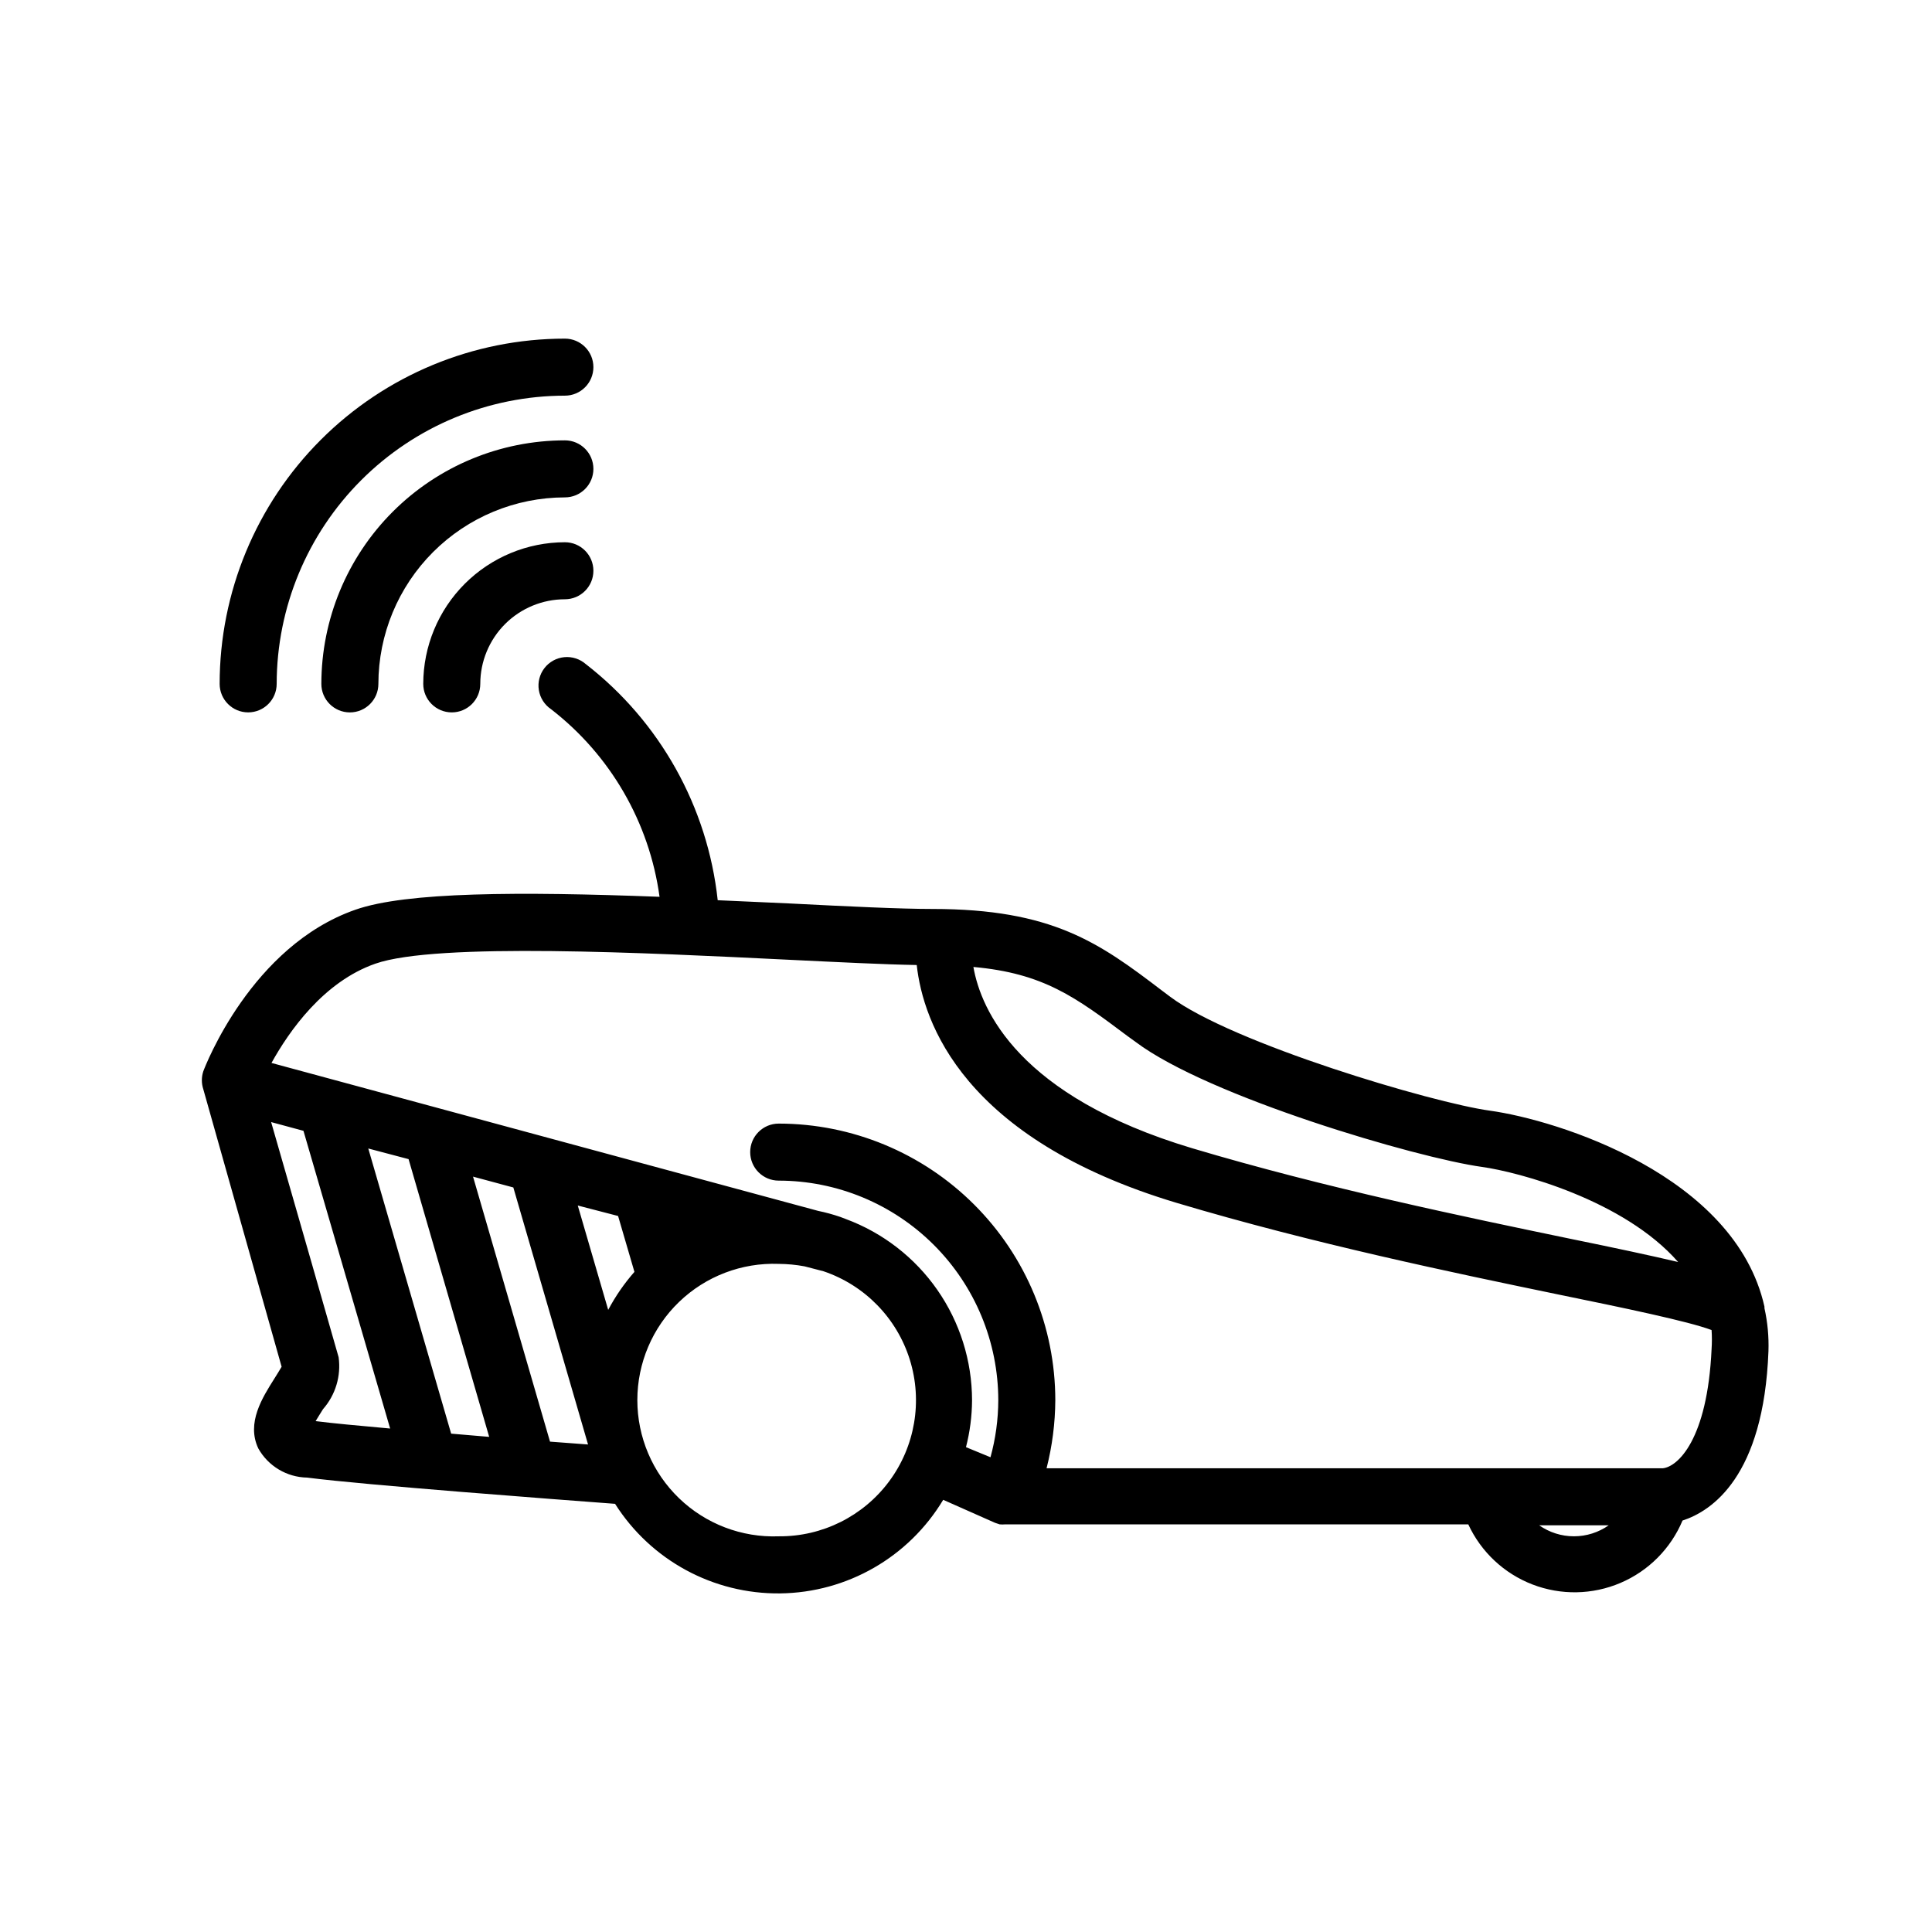
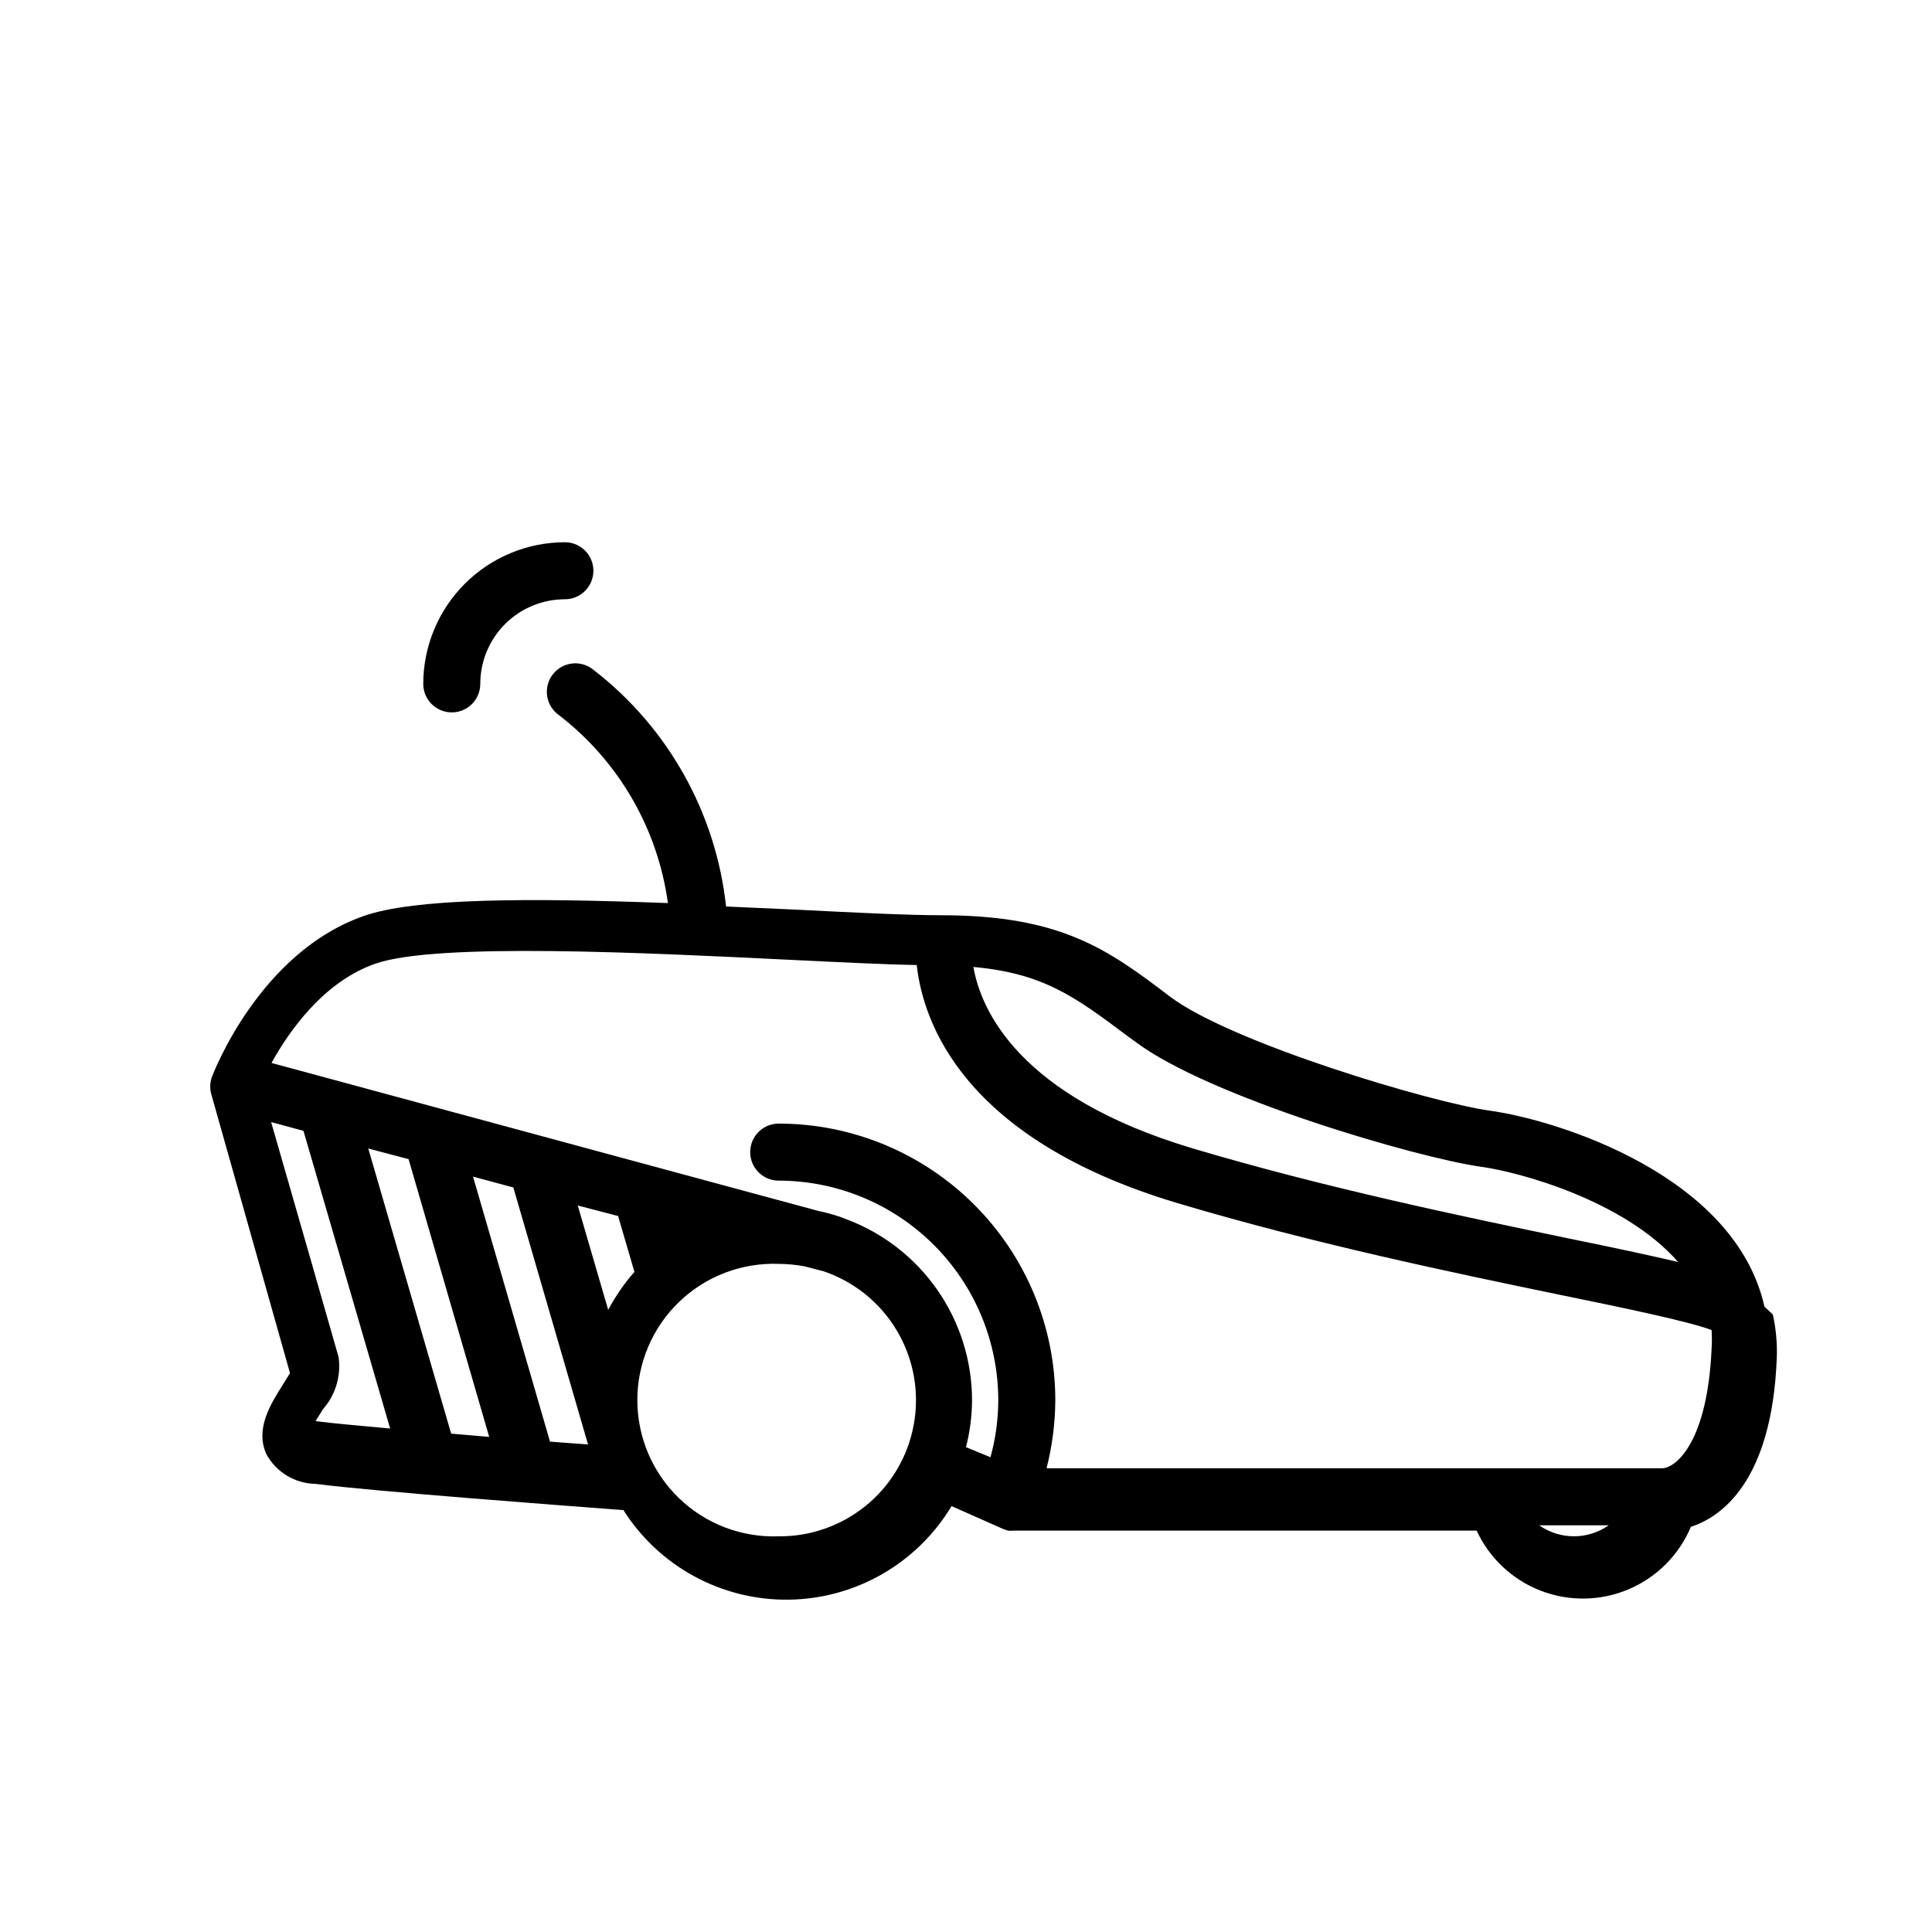
<svg xmlns="http://www.w3.org/2000/svg" fill="#000000" width="800px" height="800px" version="1.1" viewBox="144 144 512 512">
  <g>
-     <path d="m293.7 233.74c-24.262 0.012-47.523 9.656-64.68 26.812-17.156 17.152-26.801 40.418-26.812 64.68 0 4.172 3.383 7.555 7.559 7.555 4.172 0 7.555-3.383 7.555-7.555 0.027-20.25 8.082-39.66 22.402-53.98 14.316-14.316 33.727-22.371 53.977-22.398 4.172 0 7.555-3.383 7.555-7.559 0-4.172-3.383-7.555-7.555-7.555z" />
-     <path d="m293.7 260.7c-17.113 0.012-33.52 6.816-45.621 18.918-12.102 12.102-18.902 28.508-18.918 45.621 0 4.172 3.383 7.555 7.559 7.555 4.172 0 7.555-3.383 7.555-7.555 0.016-13.105 5.227-25.668 14.492-34.934s21.828-14.477 34.934-14.492c4.172 0 7.555-3.383 7.555-7.555 0-4.176-3.383-7.559-7.555-7.559z" />
    <path d="m293.7 287.7c-9.949 0.012-19.488 3.973-26.527 11.008-7.035 7.035-10.992 16.574-11.008 26.527 0 4.172 3.383 7.555 7.559 7.555 4.172 0 7.555-3.383 7.555-7.555 0-5.945 2.363-11.648 6.566-15.855 4.207-4.203 9.91-6.566 15.855-6.566 4.172 0 7.555-3.383 7.555-7.555 0-4.176-3.383-7.559-7.555-7.559z" />
-     <path d="m611.6 490.28c-7.809-34.863-54.965-49.473-72.75-51.941-15.113-2.066-68.316-17.836-84.793-30.23l-2.215-1.664c-16.574-12.645-29.02-21.562-60.758-21.562-8.465 0-22.117-0.656-37.887-1.461l-18.992-0.855h-0.004c-2.676-24.738-15.297-47.328-34.961-62.574-1.57-1.371-3.637-2.035-5.711-1.836-2.078 0.203-3.977 1.254-5.25 2.902-1.273 1.652-1.812 3.754-1.48 5.816 0.328 2.059 1.496 3.887 3.219 5.059 15.742 12.16 26.074 30.02 28.77 49.727-37.18-1.41-67.156-1.309-80.609 3.426-27.559 9.621-39.801 41.465-40.305 42.824-0.504 1.539-0.504 3.195 0 4.734l20.758 73.559c-0.504 0.906-1.359 2.215-1.914 3.125-3.176 5.039-7.457 11.738-4.281 18.488h-0.004c2.625 4.711 7.559 7.664 12.949 7.758 15.113 1.965 66.855 5.844 81.617 6.953 9.484 14.969 26.051 23.953 43.773 23.738 17.723-0.215 34.062-9.602 43.184-24.797l13.754 6.098 1.211 0.402h-0.004c0.504 0.047 1.012 0.047 1.512 0h122.68c3.387 7.32 9.492 13.035 17.02 15.934 7.531 2.898 15.891 2.75 23.312-0.414 7.422-3.164 13.32-9.09 16.445-16.527 7.758-2.519 21.512-11.637 22.773-44.891 0.129-3.824-0.227-7.652-1.059-11.387zm-166.61-70.129c19.246 14.461 74.363 30.684 91.793 33.102 9.473 1.309 37.535 8.715 51.941 25.191-7.055-1.664-16.426-3.68-29.02-6.246-27.156-5.644-64.438-13.352-99.855-23.93-45.848-13.754-55.871-36.527-57.887-48.012 18.59 1.664 27.105 8.012 40.809 18.289zm-211.25 83.531c-1.059-3.777-11.992-41.867-17.887-62.32l8.566 2.316 22.973 78.898c-8.363-0.754-15.469-1.41-19.75-1.965 0.656-1.109 1.41-2.266 1.965-3.176 3.309-3.769 4.816-8.789 4.133-13.754zm74.059-37.434 4.332 14.812c-2.703 3.074-5.035 6.457-6.953 10.074l-8.062-27.66zm-27.762-7.559 19.801 68.113-10.078-0.754-20.402-70.23zm-27.762-7.508 21.363 73.605-10.078-0.855-21.965-75.57zm98.098 99.957c-9.809 0.367-19.344-3.273-26.41-10.082-7.07-6.809-11.062-16.199-11.062-26.016 0-9.812 3.992-19.207 11.062-26.016 7.066-6.809 16.602-10.449 26.41-10.082 2.297 0.016 4.59 0.234 6.852 0.656l5.039 1.309h-0.004c10.918 3.703 19.406 12.402 22.844 23.406 3.434 11 1.406 22.984-5.461 32.242-6.867 9.258-17.746 14.68-29.27 14.582zm201.52-2.922h18.438c-2.699 1.898-5.918 2.918-9.219 2.918-3.301 0-6.519-1.02-9.219-2.918zm32.648-15.113h-163.19c1.504-5.894 2.281-11.953 2.316-18.035-0.012-19.438-7.738-38.078-21.484-51.82-13.742-13.746-32.379-21.473-51.816-21.484-4.176 0-7.559 3.383-7.559 7.555 0 4.176 3.383 7.559 7.559 7.559 15.426 0.012 30.219 6.148 41.129 17.059s17.047 25.703 17.059 41.133c-0.016 5.106-0.711 10.188-2.066 15.113l-6.496-2.672c1.047-4.062 1.59-8.246 1.609-12.441-0.016-10.461-3.227-20.664-9.207-29.246-5.977-8.582-14.438-15.133-24.246-18.77l-1.461-0.555c-1.926-0.66-3.894-1.199-5.894-1.609l-44.336-11.992-100.51-27.207c4.684-8.465 13.805-21.512 27.508-26.301 16.223-5.691 72.195-2.871 109.28-1.059 13.551 0.656 25.492 1.258 34.207 1.41 1.664 15.113 12.242 46.047 68.871 63.027 36.074 10.781 73.656 18.59 101.16 24.285 16.977 3.477 34.512 7.106 40.605 9.422h0.008c0.113 1.68 0.113 3.363 0 5.039-1.109 24.133-9.02 31.188-12.898 31.59z" />
+     <path d="m611.6 490.28c-7.809-34.863-54.965-49.473-72.75-51.941-15.113-2.066-68.316-17.836-84.793-30.23c-16.574-12.645-29.02-21.562-60.758-21.562-8.465 0-22.117-0.656-37.887-1.461l-18.992-0.855h-0.004c-2.676-24.738-15.297-47.328-34.961-62.574-1.57-1.371-3.637-2.035-5.711-1.836-2.078 0.203-3.977 1.254-5.25 2.902-1.273 1.652-1.812 3.754-1.48 5.816 0.328 2.059 1.496 3.887 3.219 5.059 15.742 12.16 26.074 30.02 28.77 49.727-37.18-1.41-67.156-1.309-80.609 3.426-27.559 9.621-39.801 41.465-40.305 42.824-0.504 1.539-0.504 3.195 0 4.734l20.758 73.559c-0.504 0.906-1.359 2.215-1.914 3.125-3.176 5.039-7.457 11.738-4.281 18.488h-0.004c2.625 4.711 7.559 7.664 12.949 7.758 15.113 1.965 66.855 5.844 81.617 6.953 9.484 14.969 26.051 23.953 43.773 23.738 17.723-0.215 34.062-9.602 43.184-24.797l13.754 6.098 1.211 0.402h-0.004c0.504 0.047 1.012 0.047 1.512 0h122.68c3.387 7.32 9.492 13.035 17.02 15.934 7.531 2.898 15.891 2.75 23.312-0.414 7.422-3.164 13.32-9.09 16.445-16.527 7.758-2.519 21.512-11.637 22.773-44.891 0.129-3.824-0.227-7.652-1.059-11.387zm-166.61-70.129c19.246 14.461 74.363 30.684 91.793 33.102 9.473 1.309 37.535 8.715 51.941 25.191-7.055-1.664-16.426-3.68-29.02-6.246-27.156-5.644-64.438-13.352-99.855-23.93-45.848-13.754-55.871-36.527-57.887-48.012 18.59 1.664 27.105 8.012 40.809 18.289zm-211.25 83.531c-1.059-3.777-11.992-41.867-17.887-62.32l8.566 2.316 22.973 78.898c-8.363-0.754-15.469-1.41-19.75-1.965 0.656-1.109 1.41-2.266 1.965-3.176 3.309-3.769 4.816-8.789 4.133-13.754zm74.059-37.434 4.332 14.812c-2.703 3.074-5.035 6.457-6.953 10.074l-8.062-27.66zm-27.762-7.559 19.801 68.113-10.078-0.754-20.402-70.23zm-27.762-7.508 21.363 73.605-10.078-0.855-21.965-75.57zm98.098 99.957c-9.809 0.367-19.344-3.273-26.41-10.082-7.07-6.809-11.062-16.199-11.062-26.016 0-9.812 3.992-19.207 11.062-26.016 7.066-6.809 16.602-10.449 26.41-10.082 2.297 0.016 4.59 0.234 6.852 0.656l5.039 1.309h-0.004c10.918 3.703 19.406 12.402 22.844 23.406 3.434 11 1.406 22.984-5.461 32.242-6.867 9.258-17.746 14.68-29.27 14.582zm201.52-2.922h18.438c-2.699 1.898-5.918 2.918-9.219 2.918-3.301 0-6.519-1.02-9.219-2.918zm32.648-15.113h-163.19c1.504-5.894 2.281-11.953 2.316-18.035-0.012-19.438-7.738-38.078-21.484-51.82-13.742-13.746-32.379-21.473-51.816-21.484-4.176 0-7.559 3.383-7.559 7.555 0 4.176 3.383 7.559 7.559 7.559 15.426 0.012 30.219 6.148 41.129 17.059s17.047 25.703 17.059 41.133c-0.016 5.106-0.711 10.188-2.066 15.113l-6.496-2.672c1.047-4.062 1.59-8.246 1.609-12.441-0.016-10.461-3.227-20.664-9.207-29.246-5.977-8.582-14.438-15.133-24.246-18.77l-1.461-0.555c-1.926-0.66-3.894-1.199-5.894-1.609l-44.336-11.992-100.51-27.207c4.684-8.465 13.805-21.512 27.508-26.301 16.223-5.691 72.195-2.871 109.28-1.059 13.551 0.656 25.492 1.258 34.207 1.41 1.664 15.113 12.242 46.047 68.871 63.027 36.074 10.781 73.656 18.59 101.16 24.285 16.977 3.477 34.512 7.106 40.605 9.422h0.008c0.113 1.68 0.113 3.363 0 5.039-1.109 24.133-9.02 31.188-12.898 31.59z" />
  </g>
</svg>